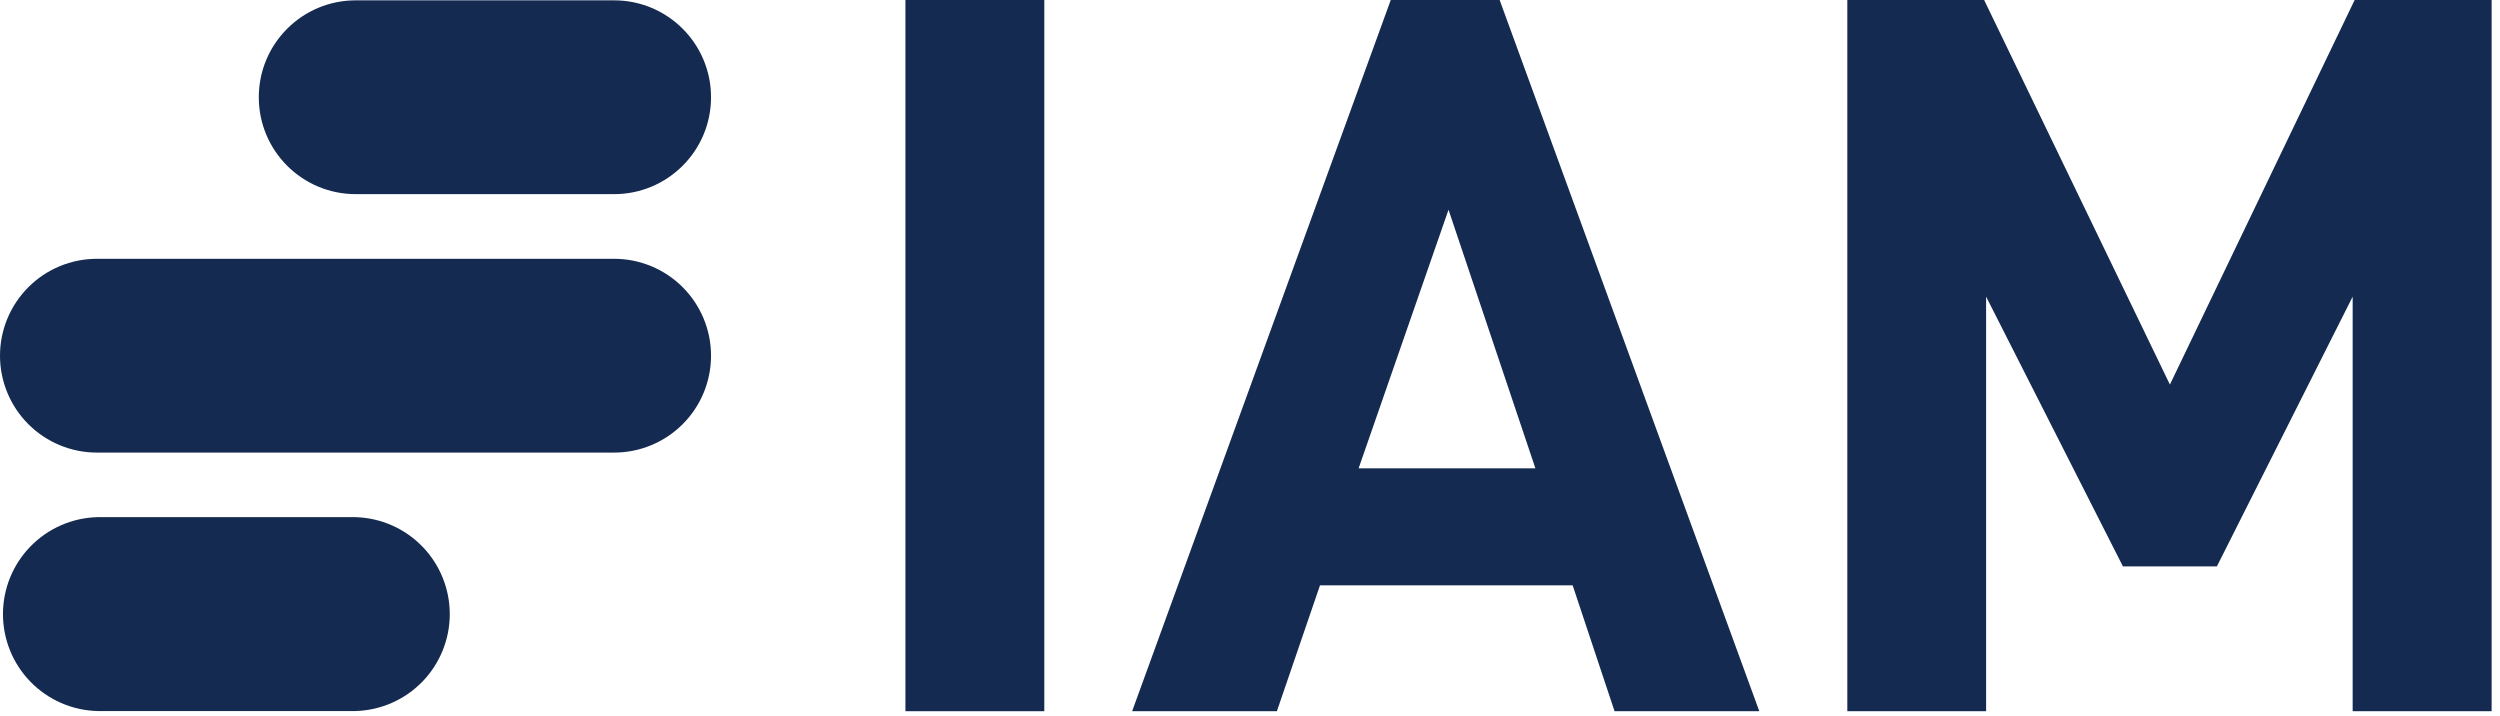
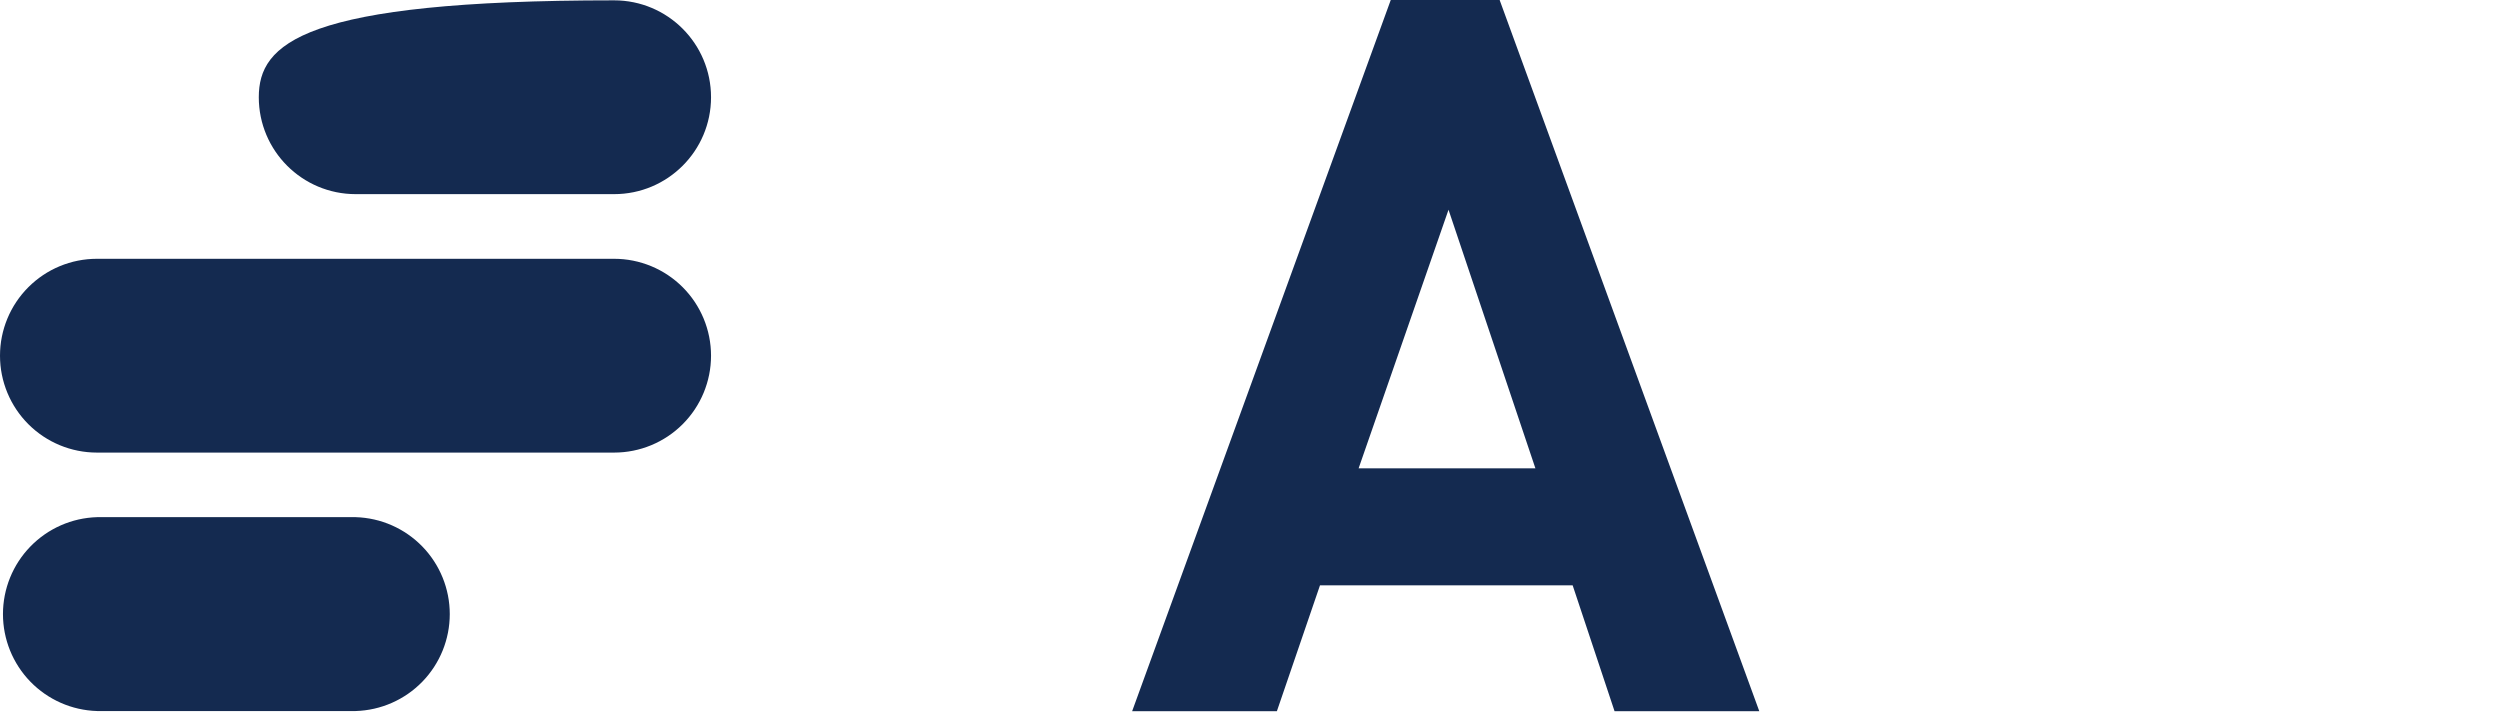
<svg xmlns="http://www.w3.org/2000/svg" width="290" height="83" viewBox="0 0 290 83" fill="none">
-   <path d="M105.029 82.5V0H121.139V82.5H105.029Z" fill="#142A50" />
  <path d="M187.288 82.5L182.428 67.9H153.118L148.118 82.5H131.328L161.328 0H173.958L204.078 82.5H187.288ZM168.028 24.33L157.598 54.33H178.108L168.028 24.33Z" fill="#142A50" />
-   <path d="M272.909 82.5V34.41L257.159 65.7H246.259L230.389 34.41V82.5H214.289V0H230.159L251.709 44.61L273.139 0H289.029V82.5H272.909Z" fill="#142A50" />
-   <path d="M71.24 0.04H41.26C35.052 0.04 30.02 5.072 30.02 11.28C30.02 17.488 35.052 22.52 41.26 22.52H71.24C77.447 22.52 82.48 17.488 82.48 11.28C82.48 5.072 77.447 0.04 71.24 0.04Z" fill="#142A50" />
+   <path d="M71.24 0.04C35.052 0.04 30.02 5.072 30.02 11.28C30.02 17.488 35.052 22.52 41.26 22.52H71.24C77.447 22.52 82.48 17.488 82.48 11.28C82.48 5.072 77.447 0.04 71.24 0.04Z" fill="#142A50" />
  <path d="M41.258 59.99H11.258C8.334 60.077 5.559 61.3 3.521 63.4C1.483 65.499 0.344 68.31 0.344 71.235C0.344 74.161 1.483 76.971 3.521 79.071C5.559 81.17 8.334 82.393 11.258 82.48H41.258C44.183 82.393 46.958 81.17 48.996 79.071C51.033 76.971 52.173 74.161 52.173 71.235C52.173 68.31 51.033 65.499 48.996 63.4C46.958 61.3 44.183 60.077 41.258 59.99Z" fill="#142A50" />
  <path d="M71.24 30.02H11.24C8.259 30.02 5.4 31.204 3.292 33.312C1.184 35.42 0 38.279 0 41.26C0 44.241 1.184 47.1 3.292 49.208C5.4 51.316 8.259 52.5 11.24 52.5H71.24C74.221 52.5 77.08 51.316 79.188 49.208C81.296 47.1 82.48 44.241 82.48 41.26C82.48 38.279 81.296 35.42 79.188 33.312C77.08 31.204 74.221 30.02 71.24 30.02Z" fill="#142A50" />
</svg>